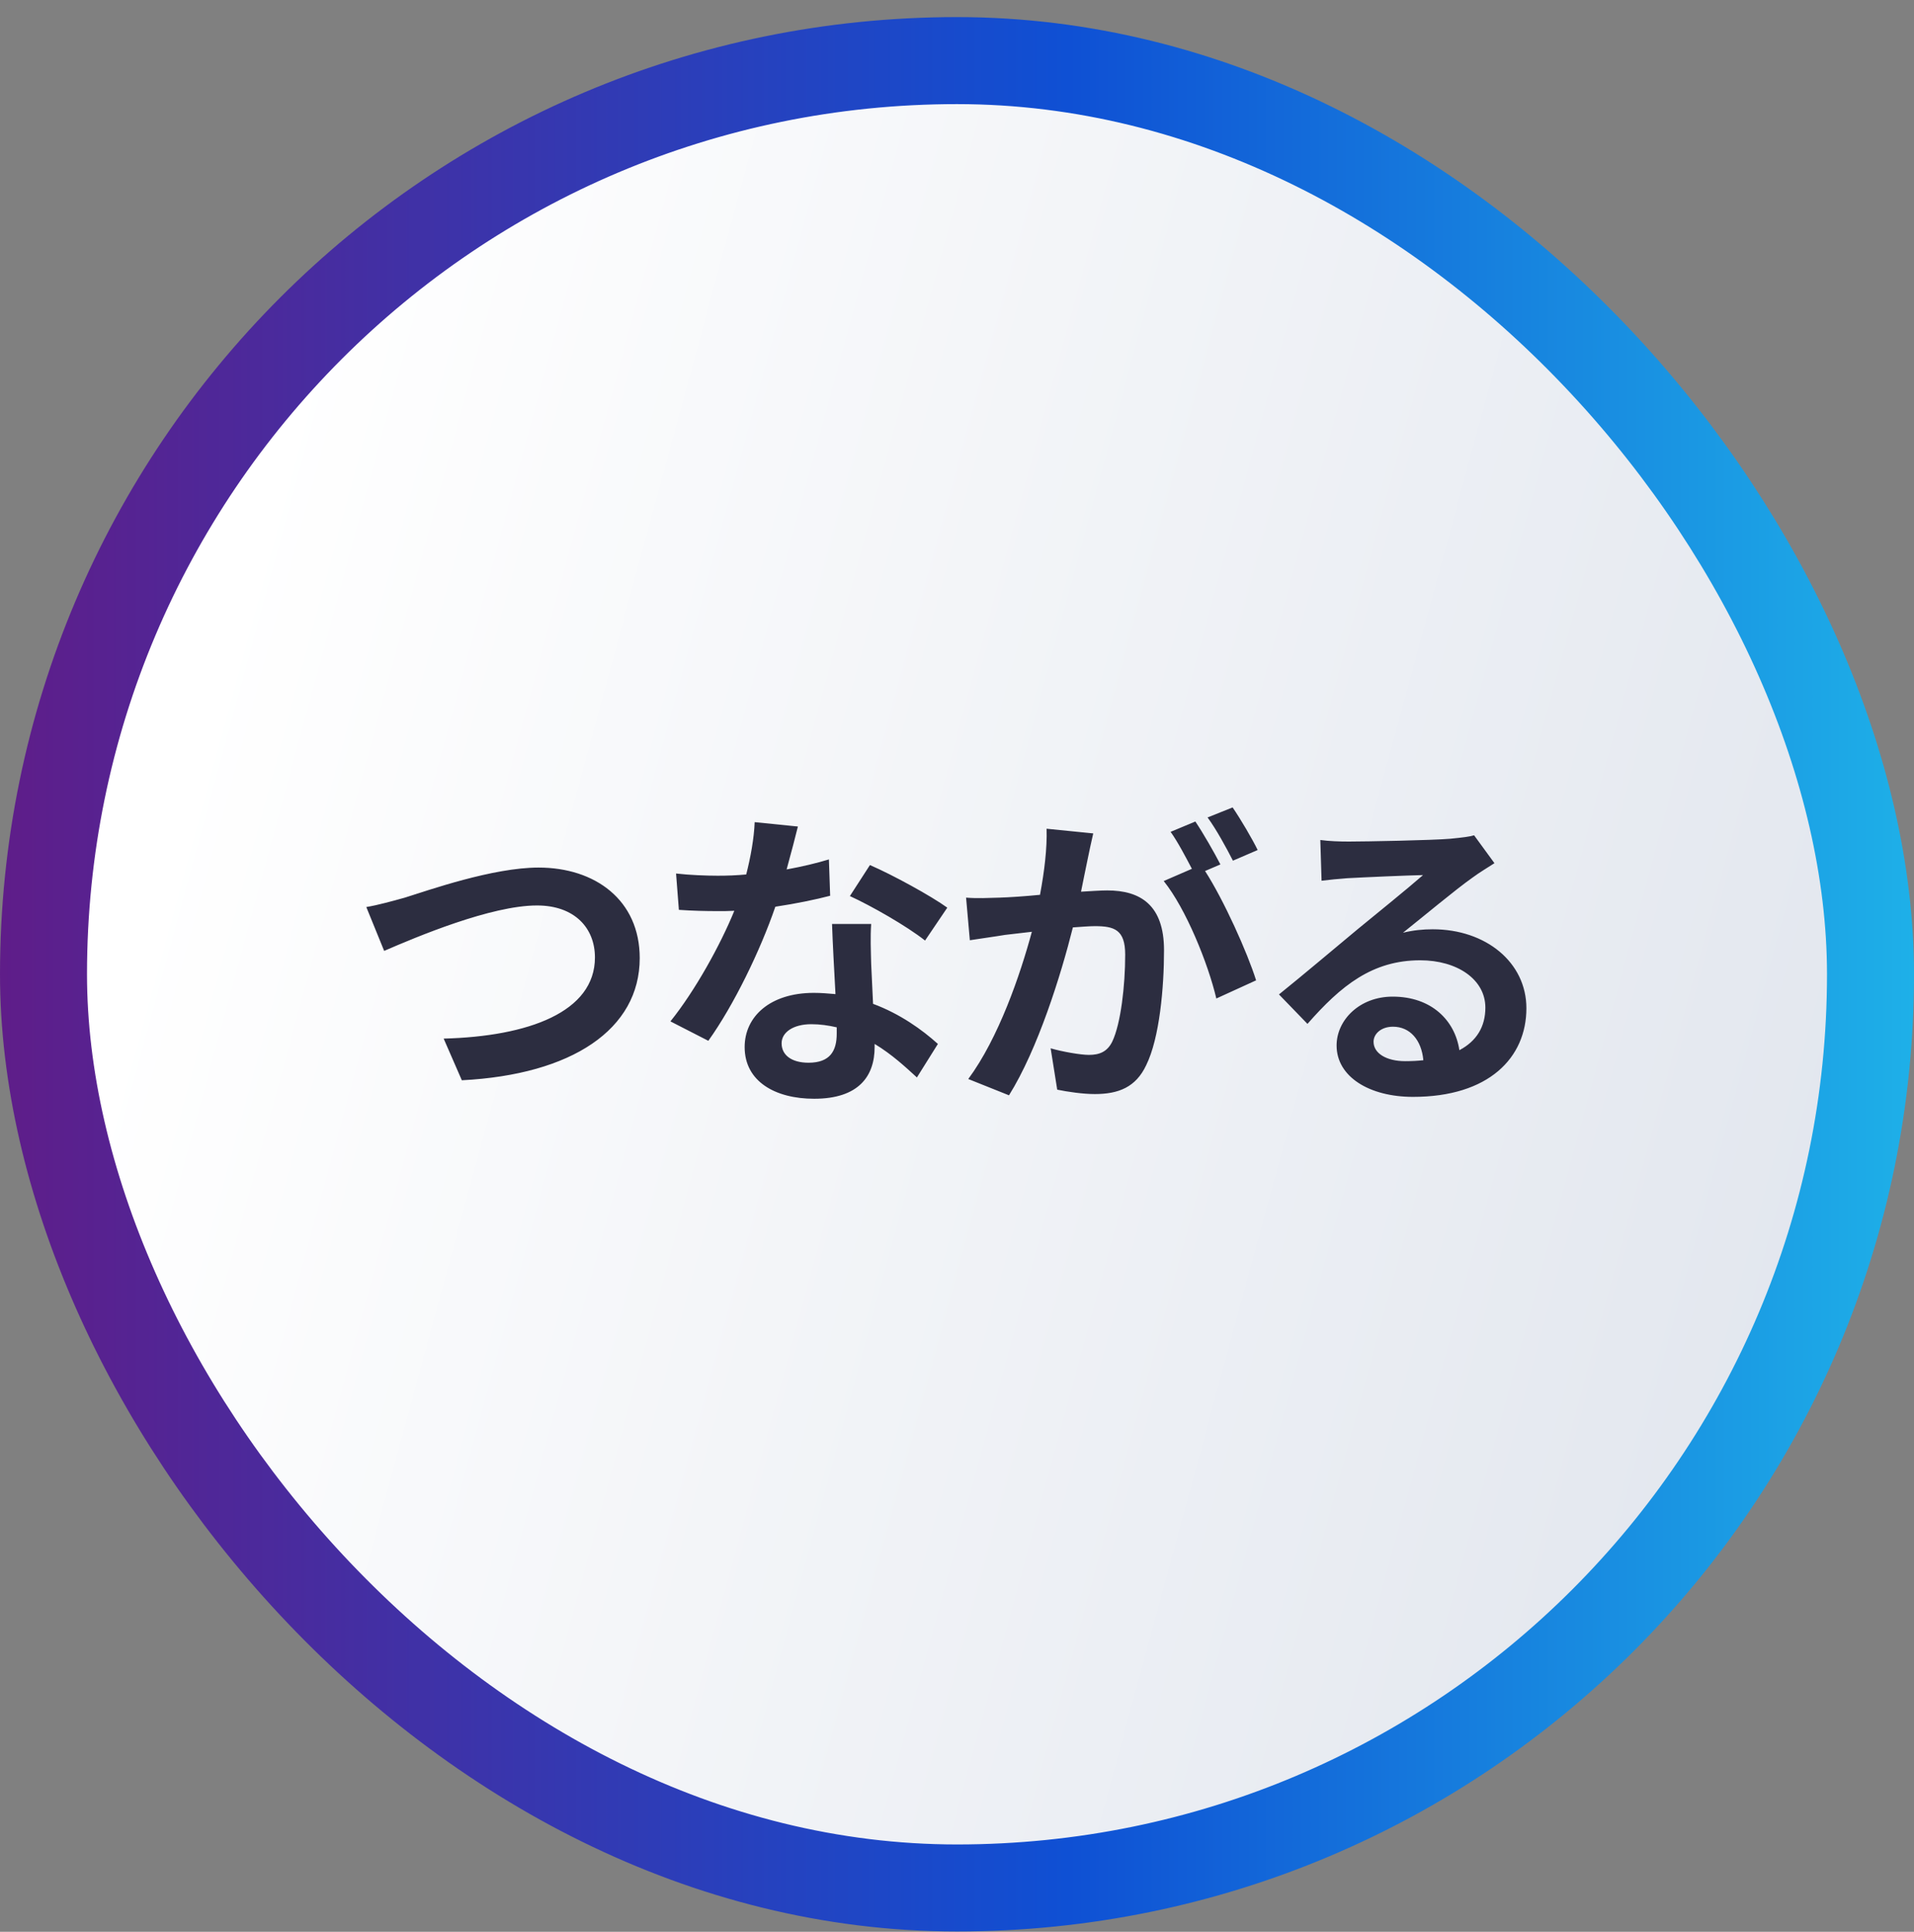
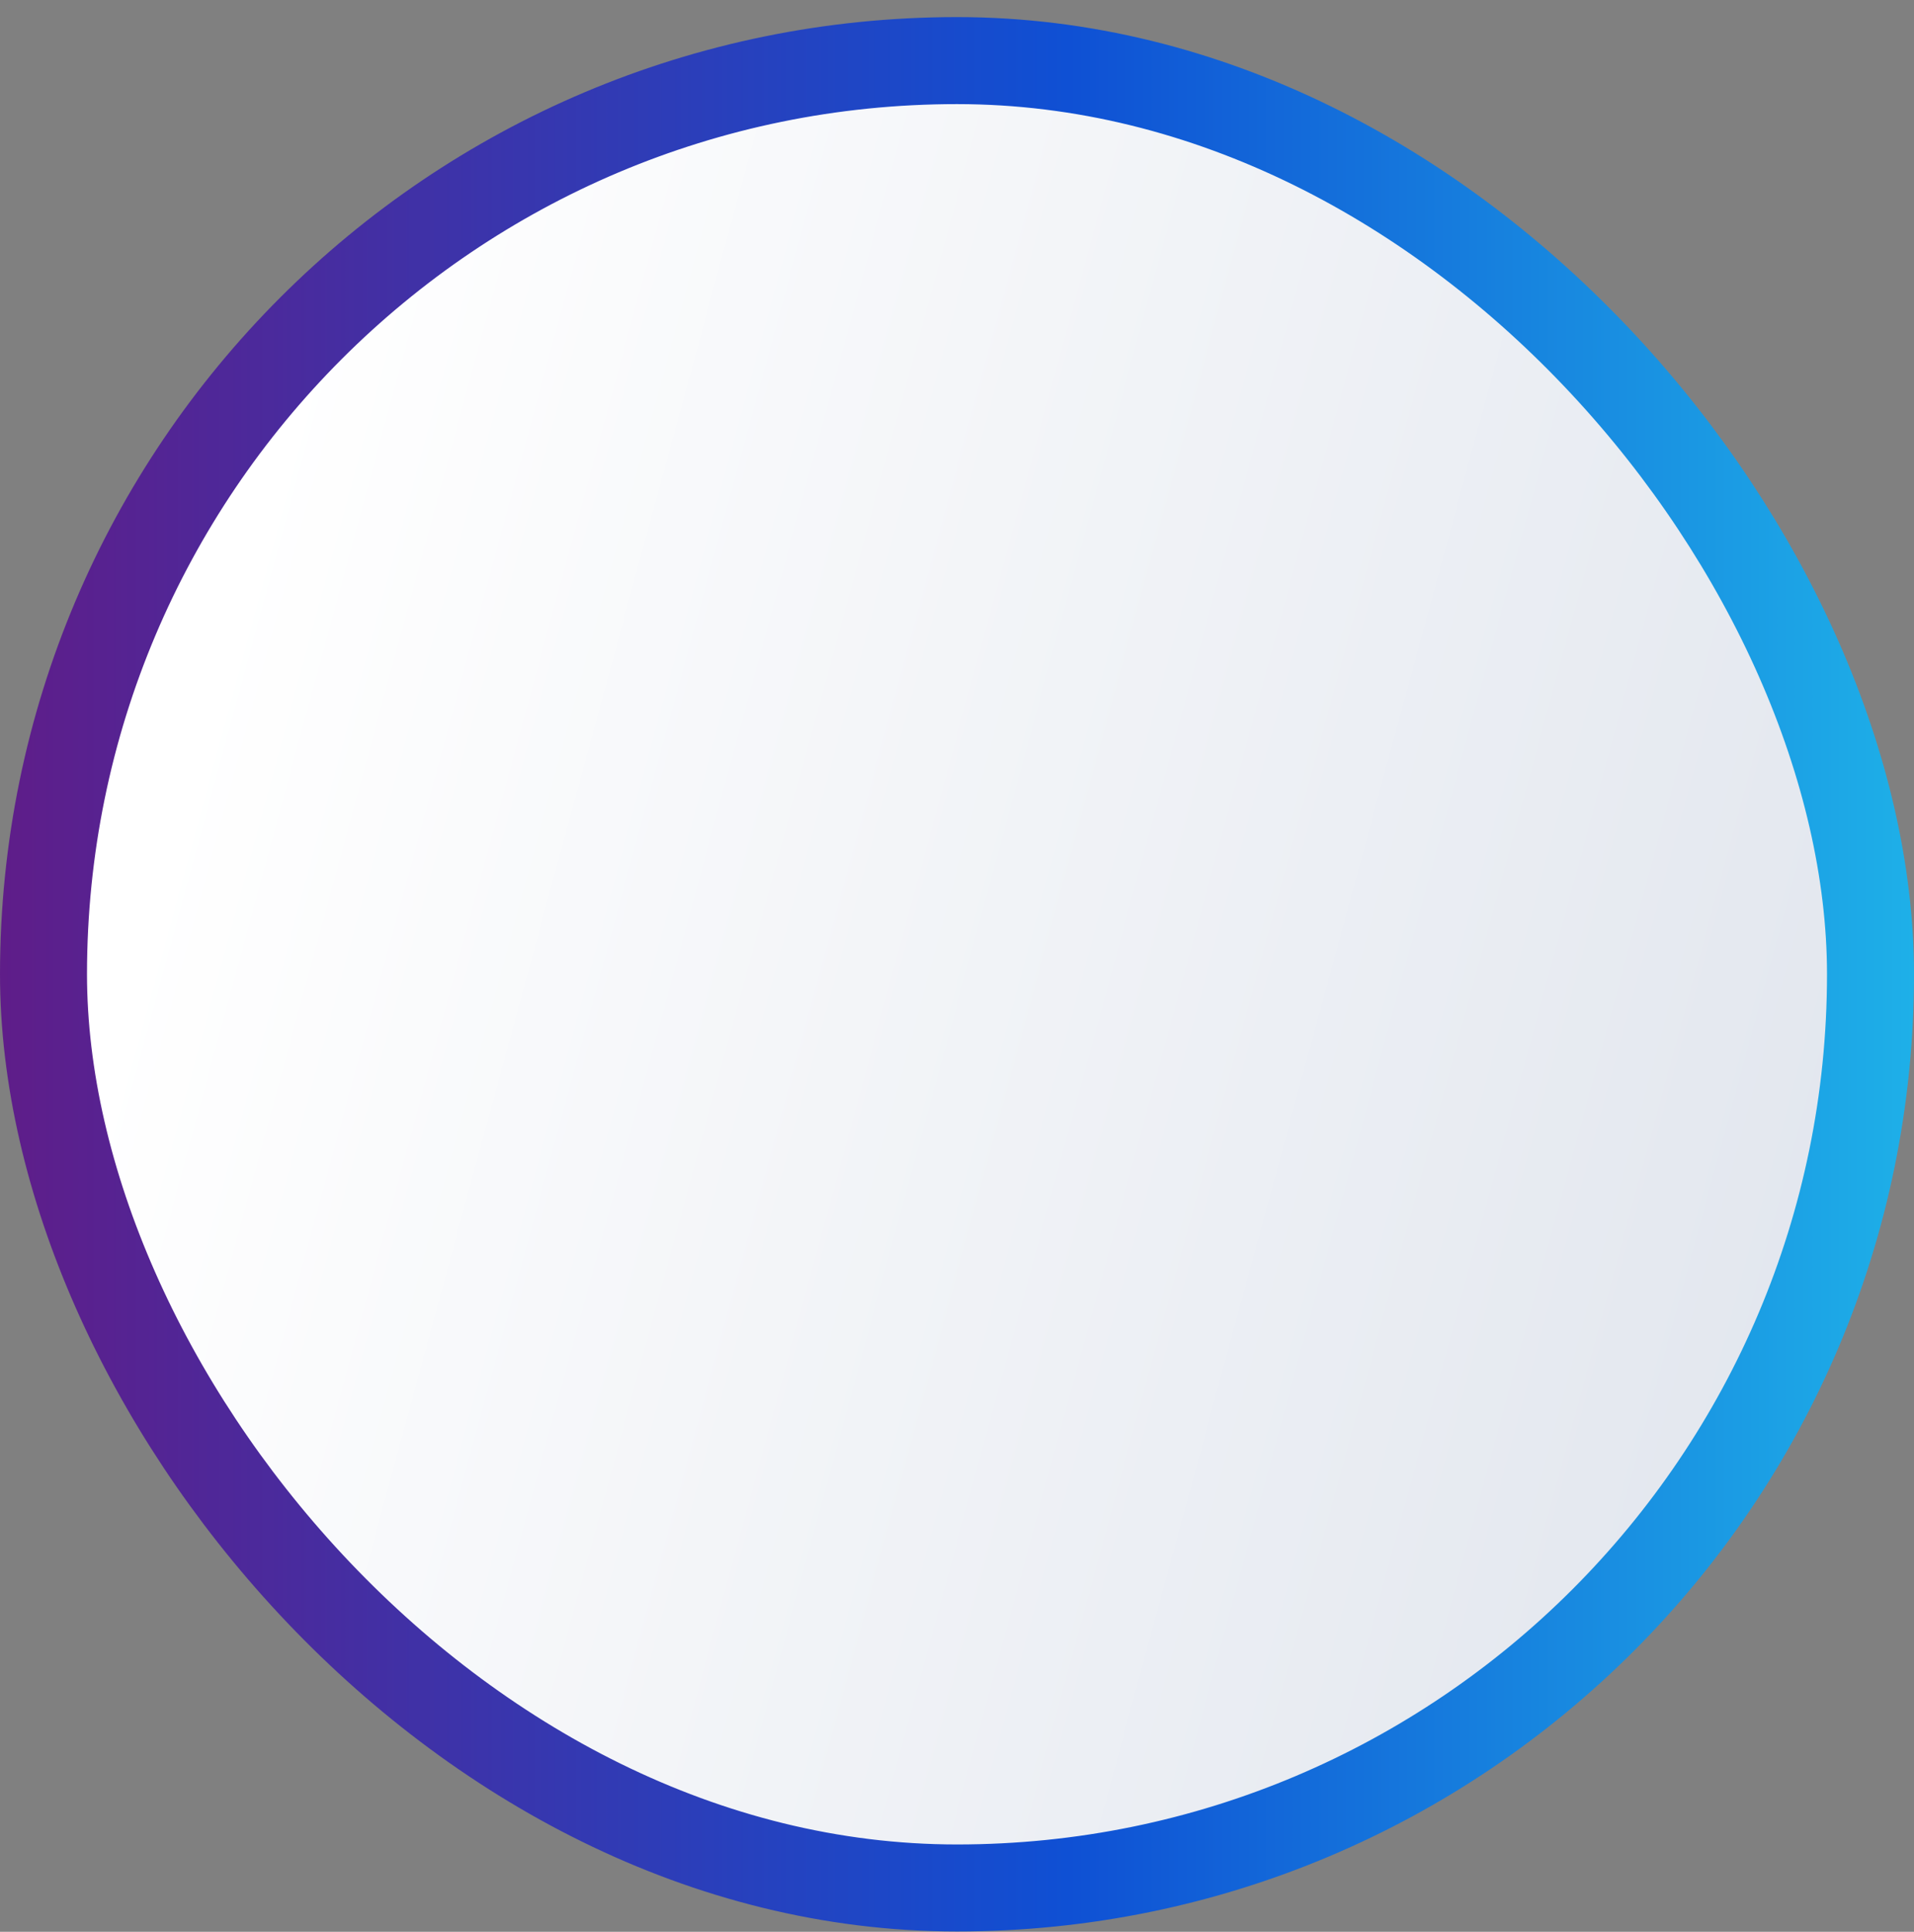
<svg xmlns="http://www.w3.org/2000/svg" width="110" height="111" viewBox="0 0 110 111" fill="none">
  <rect x="0" y="0" width="110" height="111" fill="#808080" stroke="none" />
  <rect x="2.5" y="3.482" width="105" height="105" rx="52.5" fill="url(#paint0_linear_7_2261)" />
  <rect x="2.5" y="3.482" width="105" height="105" rx="52.5" stroke="url(#paint1_linear_7_2261)" stroke-width="5" />
-   <path d="M21.052 52.118C21.718 52.01 22.618 51.758 23.266 51.578C24.652 51.146 28.324 49.85 30.952 49.85C34.21 49.85 36.766 51.722 36.766 55.052C36.766 59.138 32.878 61.748 26.542 62.072L25.498 59.678C30.376 59.552 34.192 58.148 34.192 55.016C34.192 53.324 33.022 52.028 30.862 52.028C28.216 52.028 23.95 53.828 22.078 54.638L21.052 52.118ZM45.856 47.492C45.712 48.068 45.478 48.986 45.208 49.958C46.09 49.796 46.936 49.598 47.638 49.382L47.71 51.47C46.882 51.686 45.766 51.92 44.56 52.1C43.696 54.62 42.166 57.77 40.708 59.804L38.53 58.688C39.952 56.924 41.41 54.278 42.202 52.334C41.878 52.352 41.572 52.352 41.266 52.352C40.528 52.352 39.79 52.334 39.016 52.28L38.854 50.192C39.628 50.282 40.582 50.318 41.248 50.318C41.788 50.318 42.328 50.3 42.886 50.246C43.138 49.256 43.336 48.176 43.372 47.24L45.856 47.492ZM44.92 59.948C44.92 60.614 45.478 61.064 46.468 61.064C47.71 61.064 48.088 60.38 48.088 59.39C48.088 59.282 48.088 59.174 48.088 59.03C47.62 58.922 47.134 58.85 46.63 58.85C45.586 58.85 44.92 59.318 44.92 59.948ZM50.068 53.09C50.014 53.846 50.05 54.602 50.068 55.394C50.086 55.916 50.14 56.78 50.176 57.68C51.724 58.256 52.984 59.156 53.902 59.984L52.696 61.91C52.066 61.334 51.256 60.578 50.266 59.984C50.266 60.038 50.266 60.11 50.266 60.164C50.266 61.838 49.348 63.134 46.792 63.134C44.56 63.134 42.796 62.144 42.796 60.164C42.796 58.4 44.272 57.05 46.774 57.05C47.206 57.05 47.602 57.086 48.016 57.122C47.944 55.79 47.854 54.188 47.818 53.09H50.068ZM53.164 54.044C52.12 53.216 50.068 52.046 48.844 51.488L49.996 49.706C51.292 50.264 53.524 51.488 54.442 52.154L53.164 54.044ZM62.83 47.888C62.722 48.356 62.596 48.932 62.506 49.382C62.398 49.922 62.254 50.588 62.128 51.236C62.74 51.2 63.262 51.164 63.64 51.164C65.548 51.164 66.898 52.01 66.898 54.602C66.898 56.726 66.646 59.642 65.872 61.208C65.278 62.468 64.288 62.864 62.92 62.864C62.236 62.864 61.372 62.738 60.76 62.612L60.382 60.236C61.066 60.434 62.11 60.614 62.578 60.614C63.19 60.614 63.64 60.434 63.928 59.84C64.414 58.814 64.666 56.636 64.666 54.854C64.666 53.414 64.036 53.216 62.92 53.216C62.632 53.216 62.182 53.252 61.66 53.288C60.976 56.024 59.644 60.29 57.988 62.936L55.648 62C57.394 59.642 58.636 56.006 59.302 53.54C58.654 53.612 58.078 53.684 57.754 53.72C57.232 53.81 56.296 53.936 55.738 54.026L55.522 51.578C56.188 51.632 56.782 51.596 57.448 51.578C58.006 51.56 58.852 51.506 59.77 51.416C60.022 50.066 60.184 48.752 60.148 47.618L62.83 47.888ZM70.84 46.394C71.308 47.078 71.974 48.212 72.28 48.842L70.858 49.454C70.48 48.716 69.904 47.654 69.4 46.97L70.84 46.394ZM68.698 47.204C69.148 47.87 69.796 49.004 70.138 49.67L69.256 50.048C70.336 51.722 71.686 54.728 72.19 56.33L69.904 57.374C69.436 55.376 68.158 52.208 66.88 50.624L68.5 49.922C68.14 49.238 67.69 48.374 67.276 47.798L68.698 47.204ZM78.94 59.858C78.94 60.524 79.678 60.974 80.758 60.974C81.136 60.974 81.478 60.956 81.802 60.92C81.694 59.75 81.028 58.994 80.056 58.994C79.372 58.994 78.94 59.408 78.94 59.858ZM75.88 48.266C76.384 48.338 77.014 48.356 77.518 48.356C78.472 48.356 82.324 48.284 83.35 48.194C84.088 48.122 84.502 48.068 84.718 47.996L85.888 49.598C85.474 49.868 85.042 50.12 84.628 50.426C83.656 51.11 81.766 52.694 80.632 53.594C81.226 53.45 81.766 53.396 82.342 53.396C85.402 53.396 87.724 55.304 87.724 57.932C87.724 60.776 85.564 63.026 81.208 63.026C78.706 63.026 76.816 61.874 76.816 60.074C76.816 58.616 78.13 57.266 80.038 57.266C82.27 57.266 83.62 58.634 83.872 60.344C84.862 59.822 85.366 58.994 85.366 57.896C85.366 56.276 83.746 55.178 81.622 55.178C78.868 55.178 77.068 56.636 75.142 58.832L73.504 57.14C74.782 56.114 76.96 54.278 78.022 53.396C79.03 52.568 80.902 51.056 81.784 50.282C80.866 50.3 78.382 50.408 77.428 50.462C76.942 50.498 76.366 50.552 75.952 50.606L75.88 48.266Z" fill="#2C2D40" />
  <defs>
    <linearGradient id="paint0_linear_7_2261" x1="156.253" y1="186.85" x2="-33.022" y2="135.503" gradientUnits="userSpaceOnUse">
      <stop stop-color="#CBD3E1" />
      <stop offset="0.908" stop-color="white" />
    </linearGradient>
    <linearGradient id="paint1_linear_7_2261" x1="0" y1="55.982" x2="110" y2="55.982" gradientUnits="userSpaceOnUse">
      <stop stop-color="#5F1D89" />
      <stop offset="0.558" stop-color="#0F50D4" />
      <stop offset="1" stop-color="#1EB0E8" />
    </linearGradient>
  </defs>
</svg>